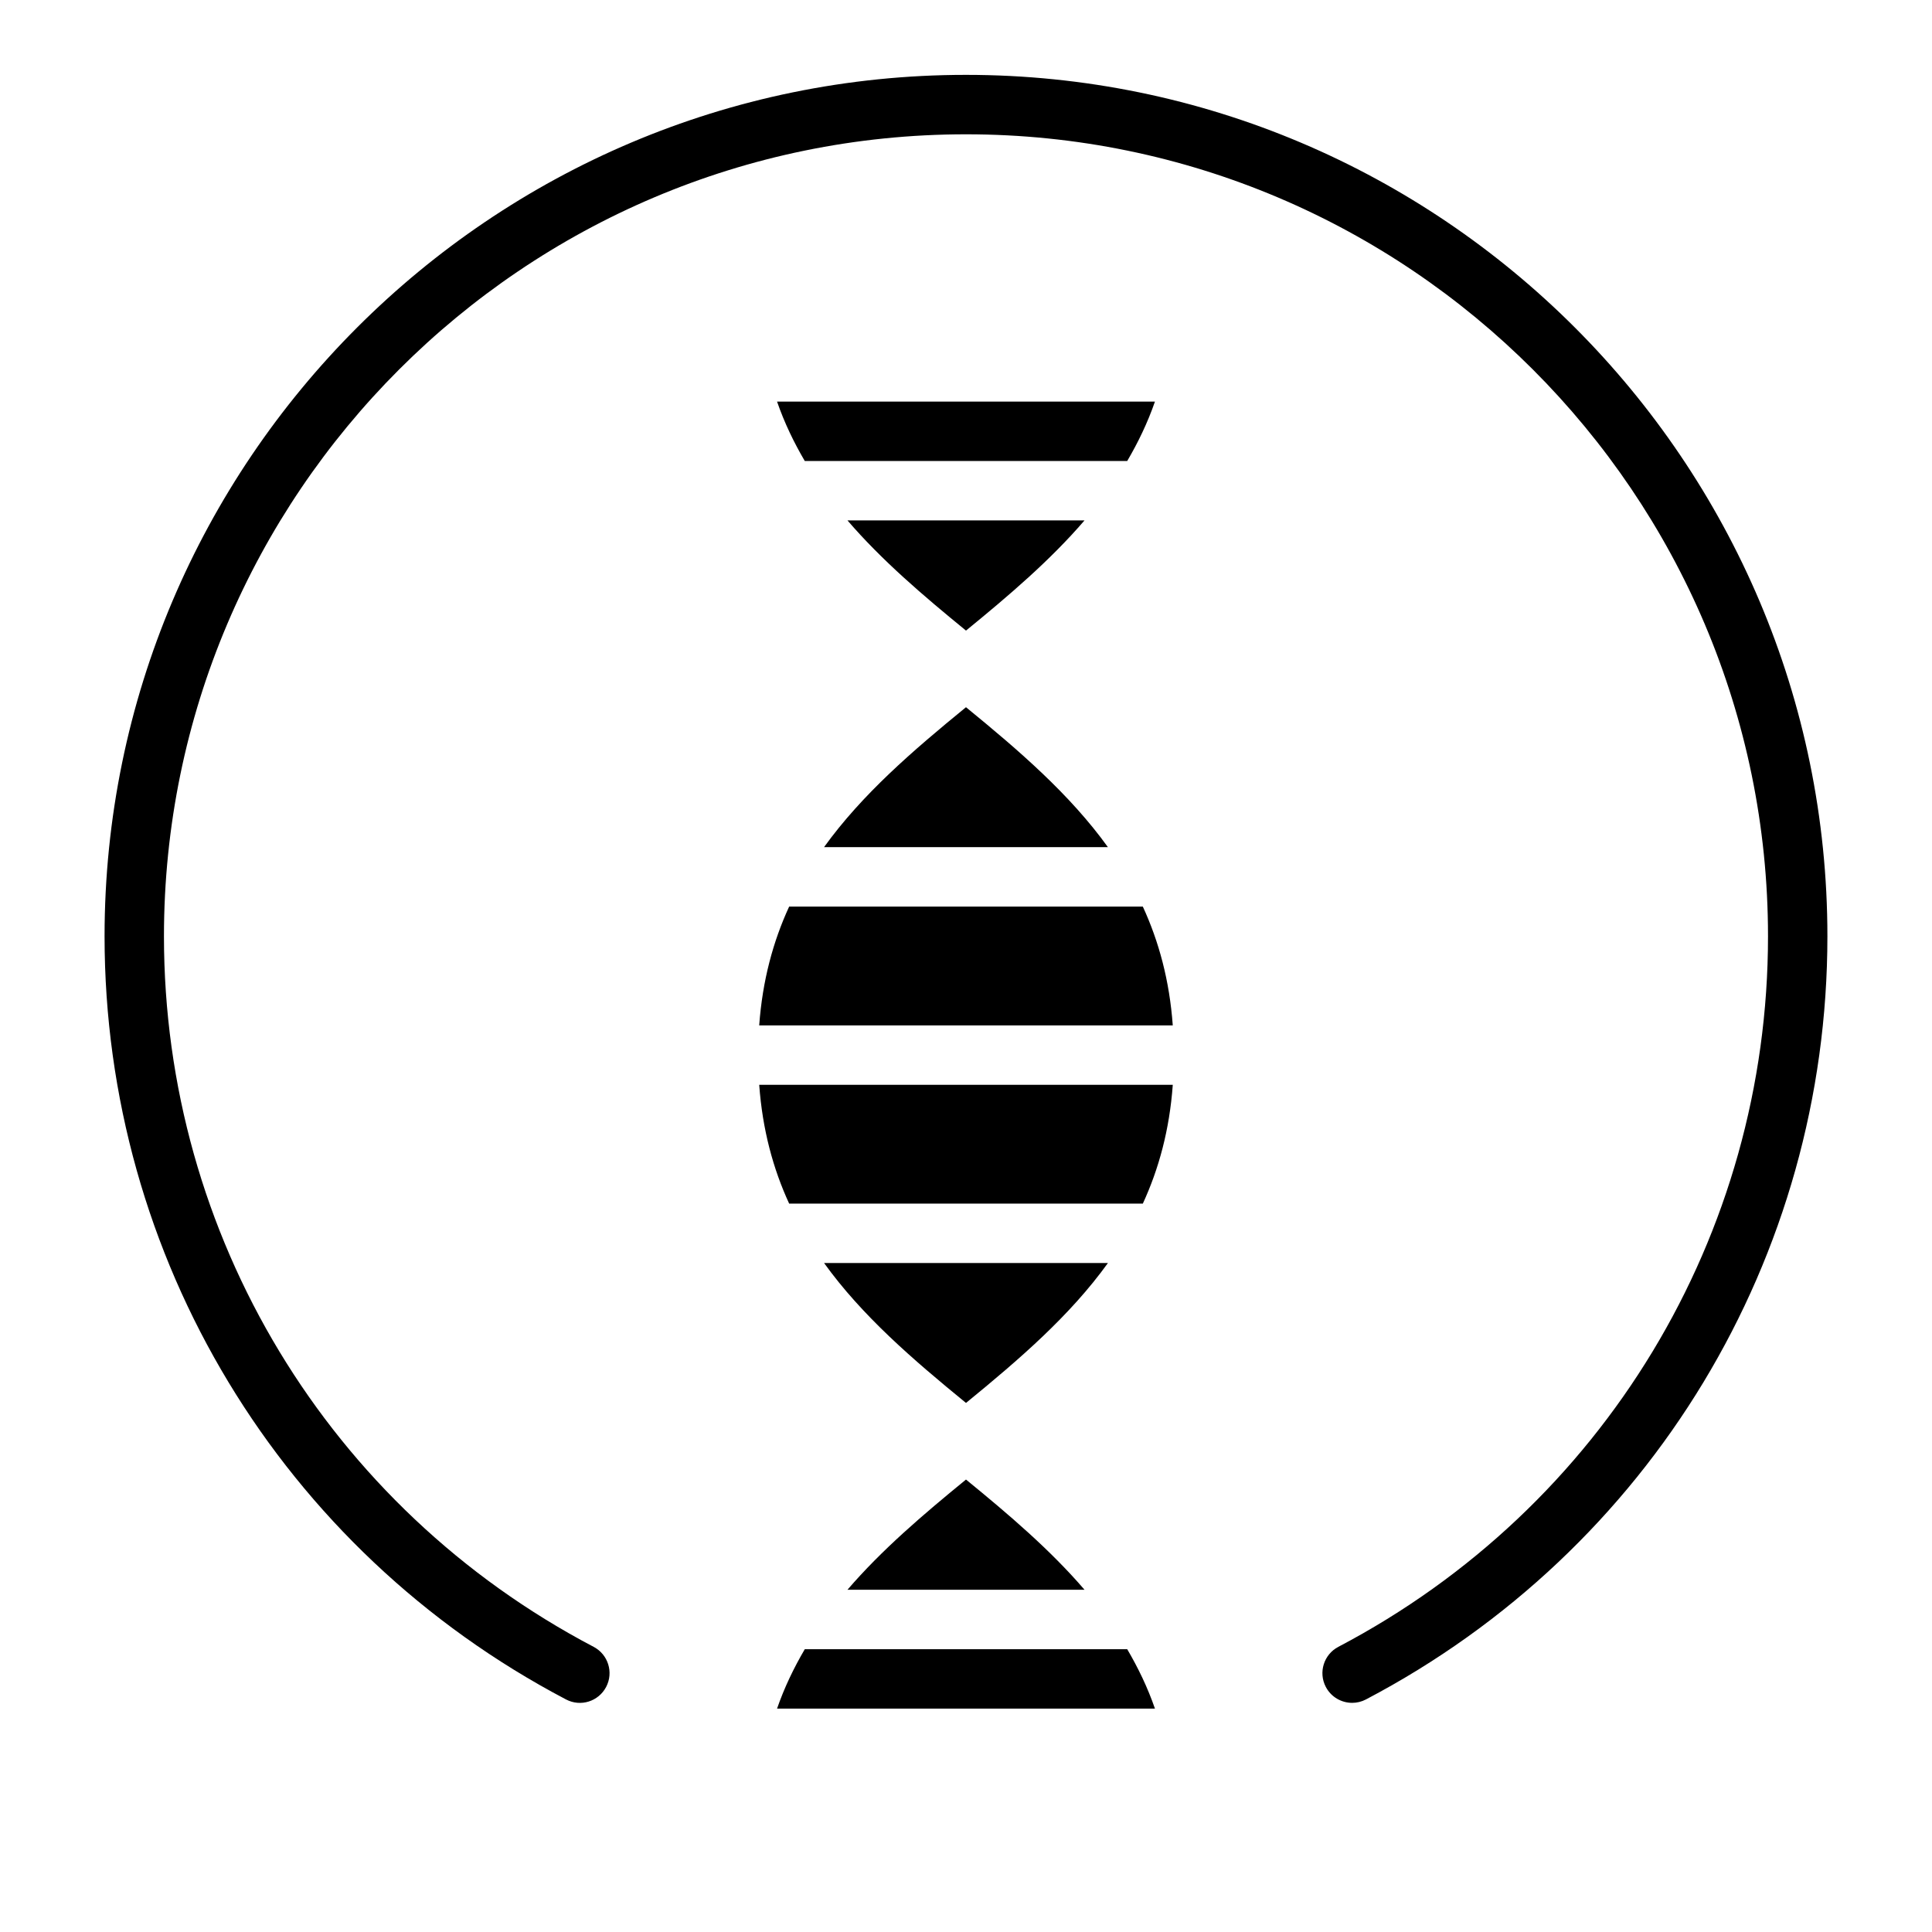
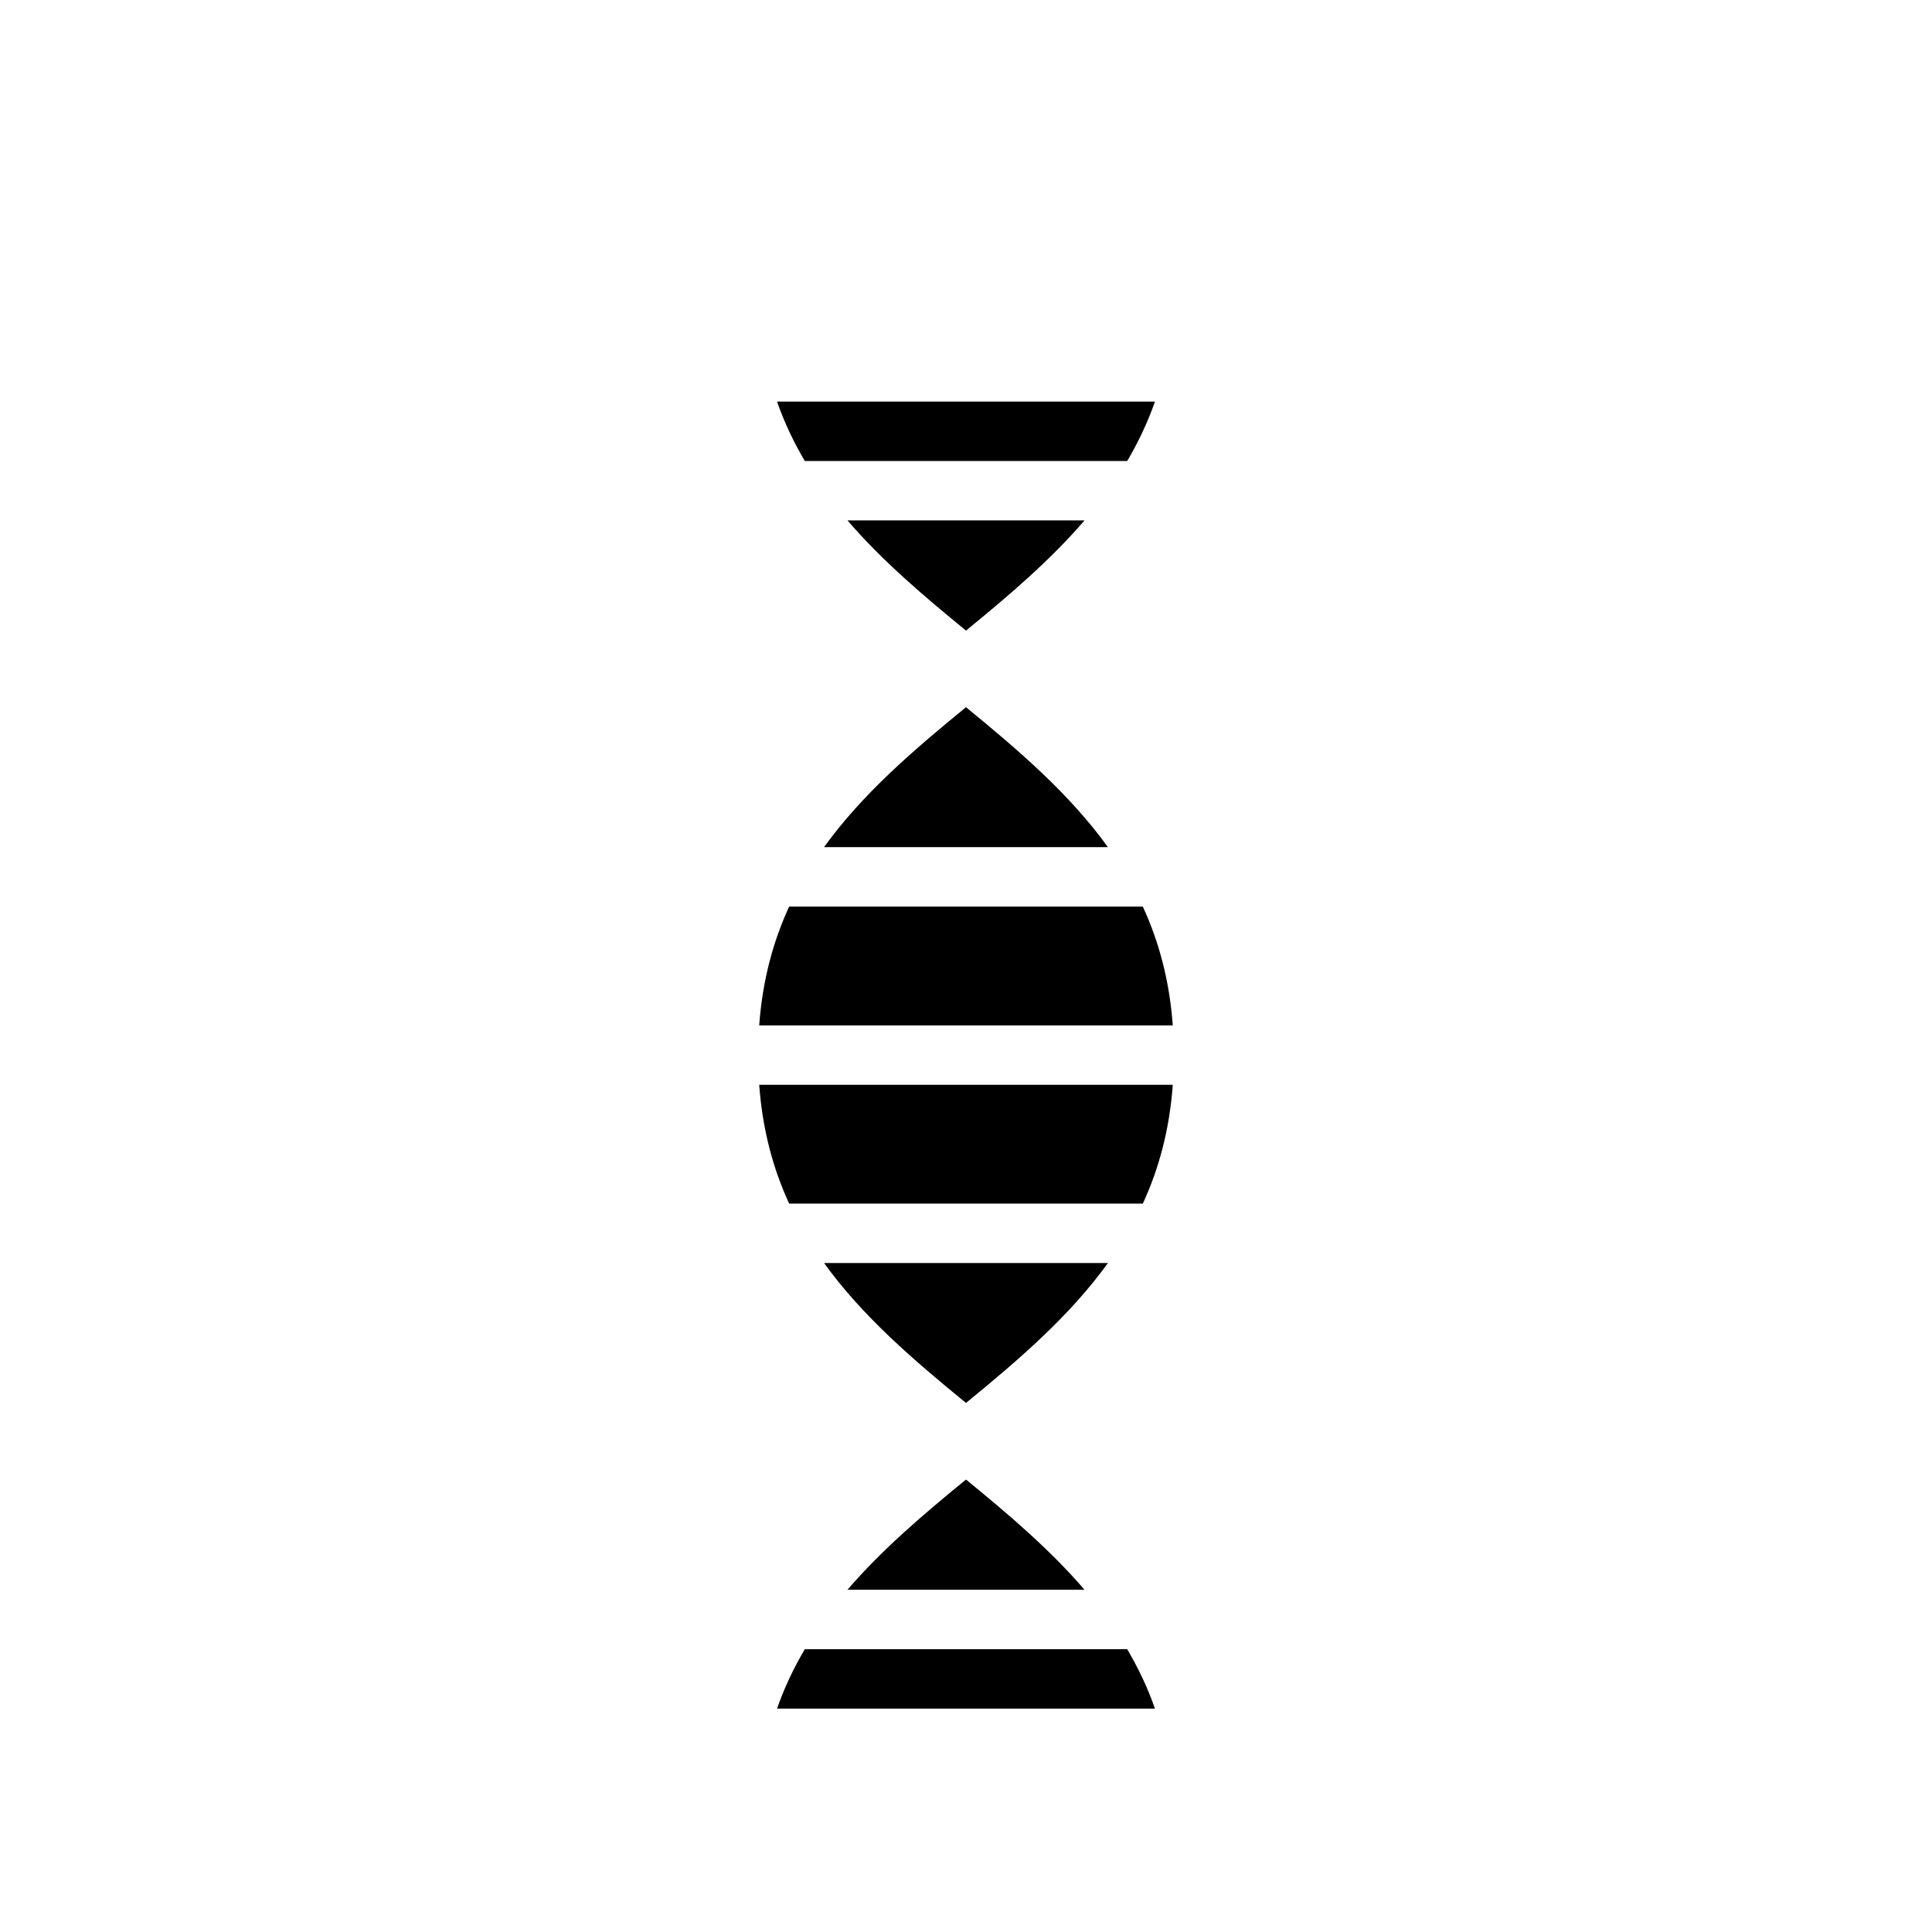
<svg xmlns="http://www.w3.org/2000/svg" fill="#000000" width="800px" height="800px" version="1.1" viewBox="144 144 512 512">
  <g>
    <path d="m450.07 250.43c-1.949 5.633-4.465 10.824-7.348 15.742l-85.445 0.004c-2.883-4.918-5.398-10.113-7.348-15.742zm4.727 165.31h-109.6c0.863-11.918 3.684-22.254 7.938-31.488h93.723c4.254 9.238 7.074 19.57 7.938 31.488zm-7.938 47.234h-93.723c-4.254-9.234-7.074-19.57-7.938-31.488h109.6c-0.863 11.914-3.684 22.25-7.938 31.488zm-96.93 133.82c1.949-5.633 4.465-10.824 7.348-15.742h85.445c2.883 4.918 5.398 10.113 7.348 15.742zm81.484-31.488h-62.832c9.098-10.586 20.023-19.902 31.418-29.211 11.391 9.309 22.32 18.625 31.414 29.211zm-31.414-49.516c-14.129-11.539-27.543-23.094-37.613-37.078h75.227c-10.074 13.984-23.488 25.539-37.613 37.078zm37.609-147.29h-75.227c10.074-13.984 23.488-25.543 37.617-37.082 14.125 11.539 27.539 23.098 37.609 37.082zm-37.609-57.387c-11.395-9.305-22.32-18.621-31.418-29.207h62.832c-9.094 10.586-20.023 19.902-31.414 29.207z" />
-     <path d="m400 163.84c-125.88 0-228.29 102.41-228.29 228.29 0 85.137 46.863 162.63 122.29 202.24 3.859 2.039 8.602 0.547 10.633-3.309 2.023-3.848 0.539-8.605-3.312-10.629-70.234-36.883-113.87-109.04-113.87-188.3 0-117.2 95.348-212.54 212.55-212.54 117.2 0 212.54 95.348 212.54 212.54 0 79.266-43.633 151.42-113.87 188.3-3.852 2.023-5.336 6.781-3.312 10.629 1.414 2.684 4.144 4.211 6.981 4.211 1.23 0 2.484-0.289 3.652-0.902 75.43-39.605 122.29-117.1 122.29-202.24 0-125.88-102.41-228.29-228.29-228.29z" />
  </g>
</svg>